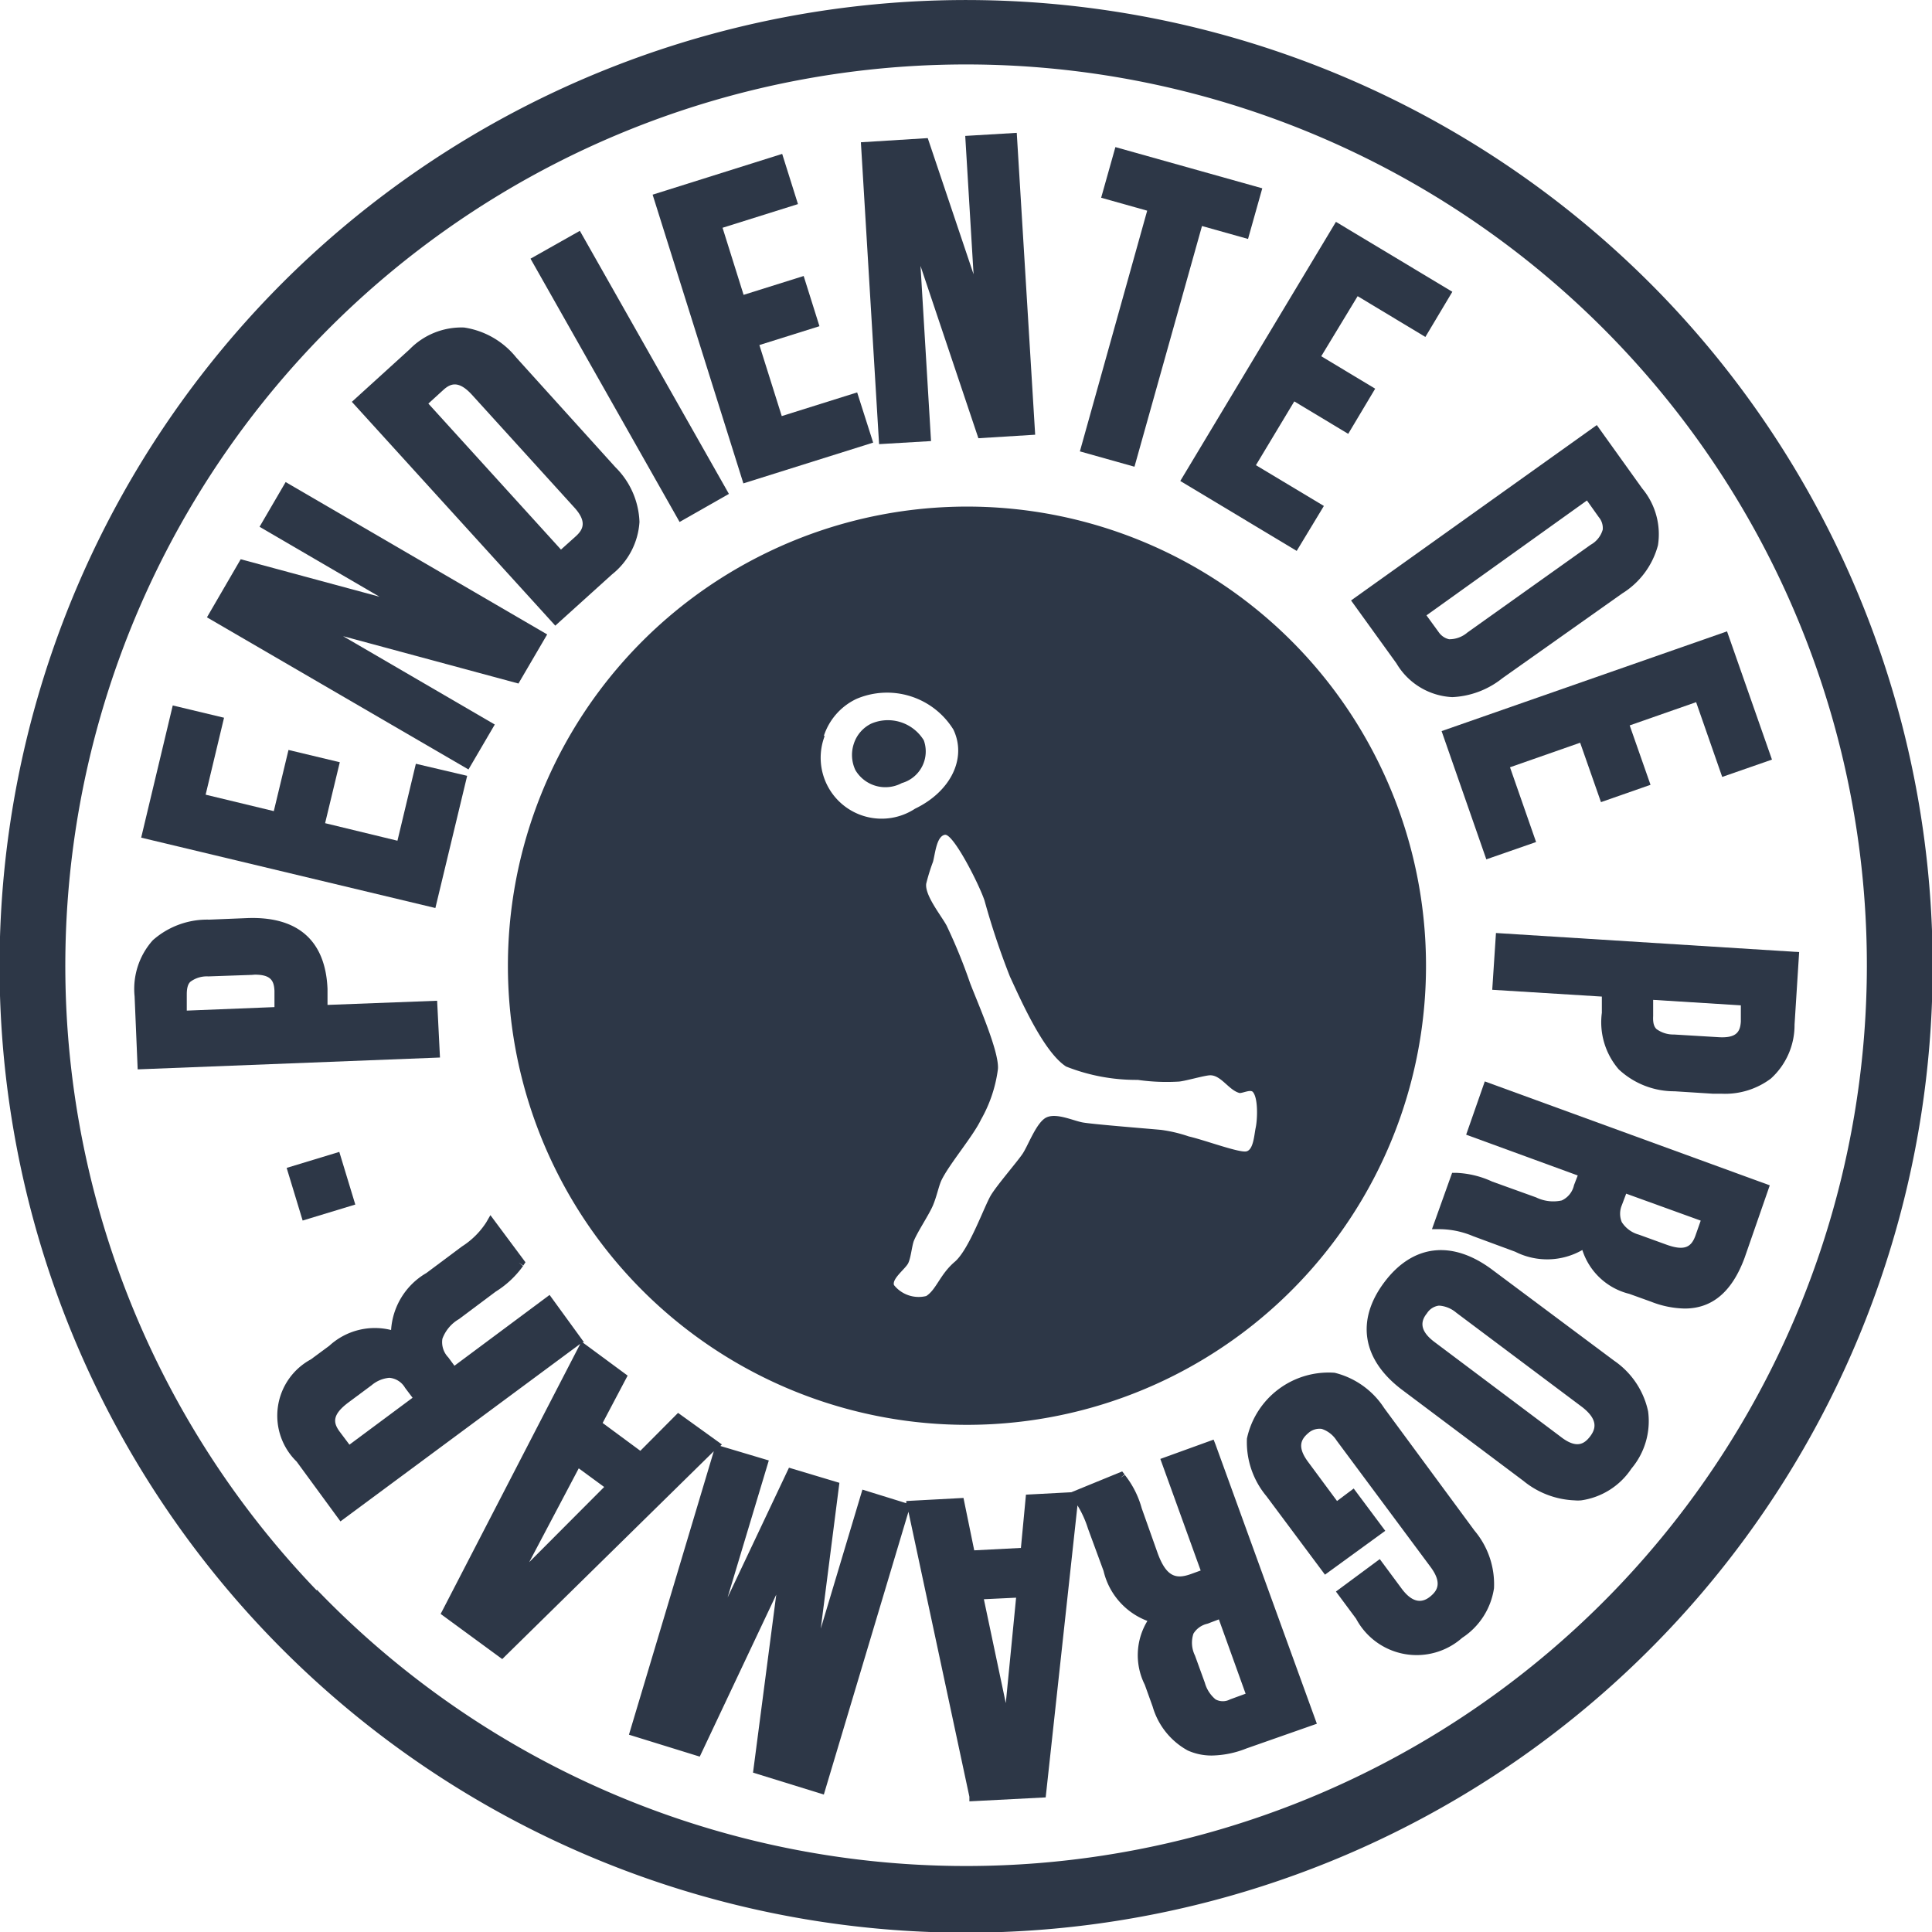
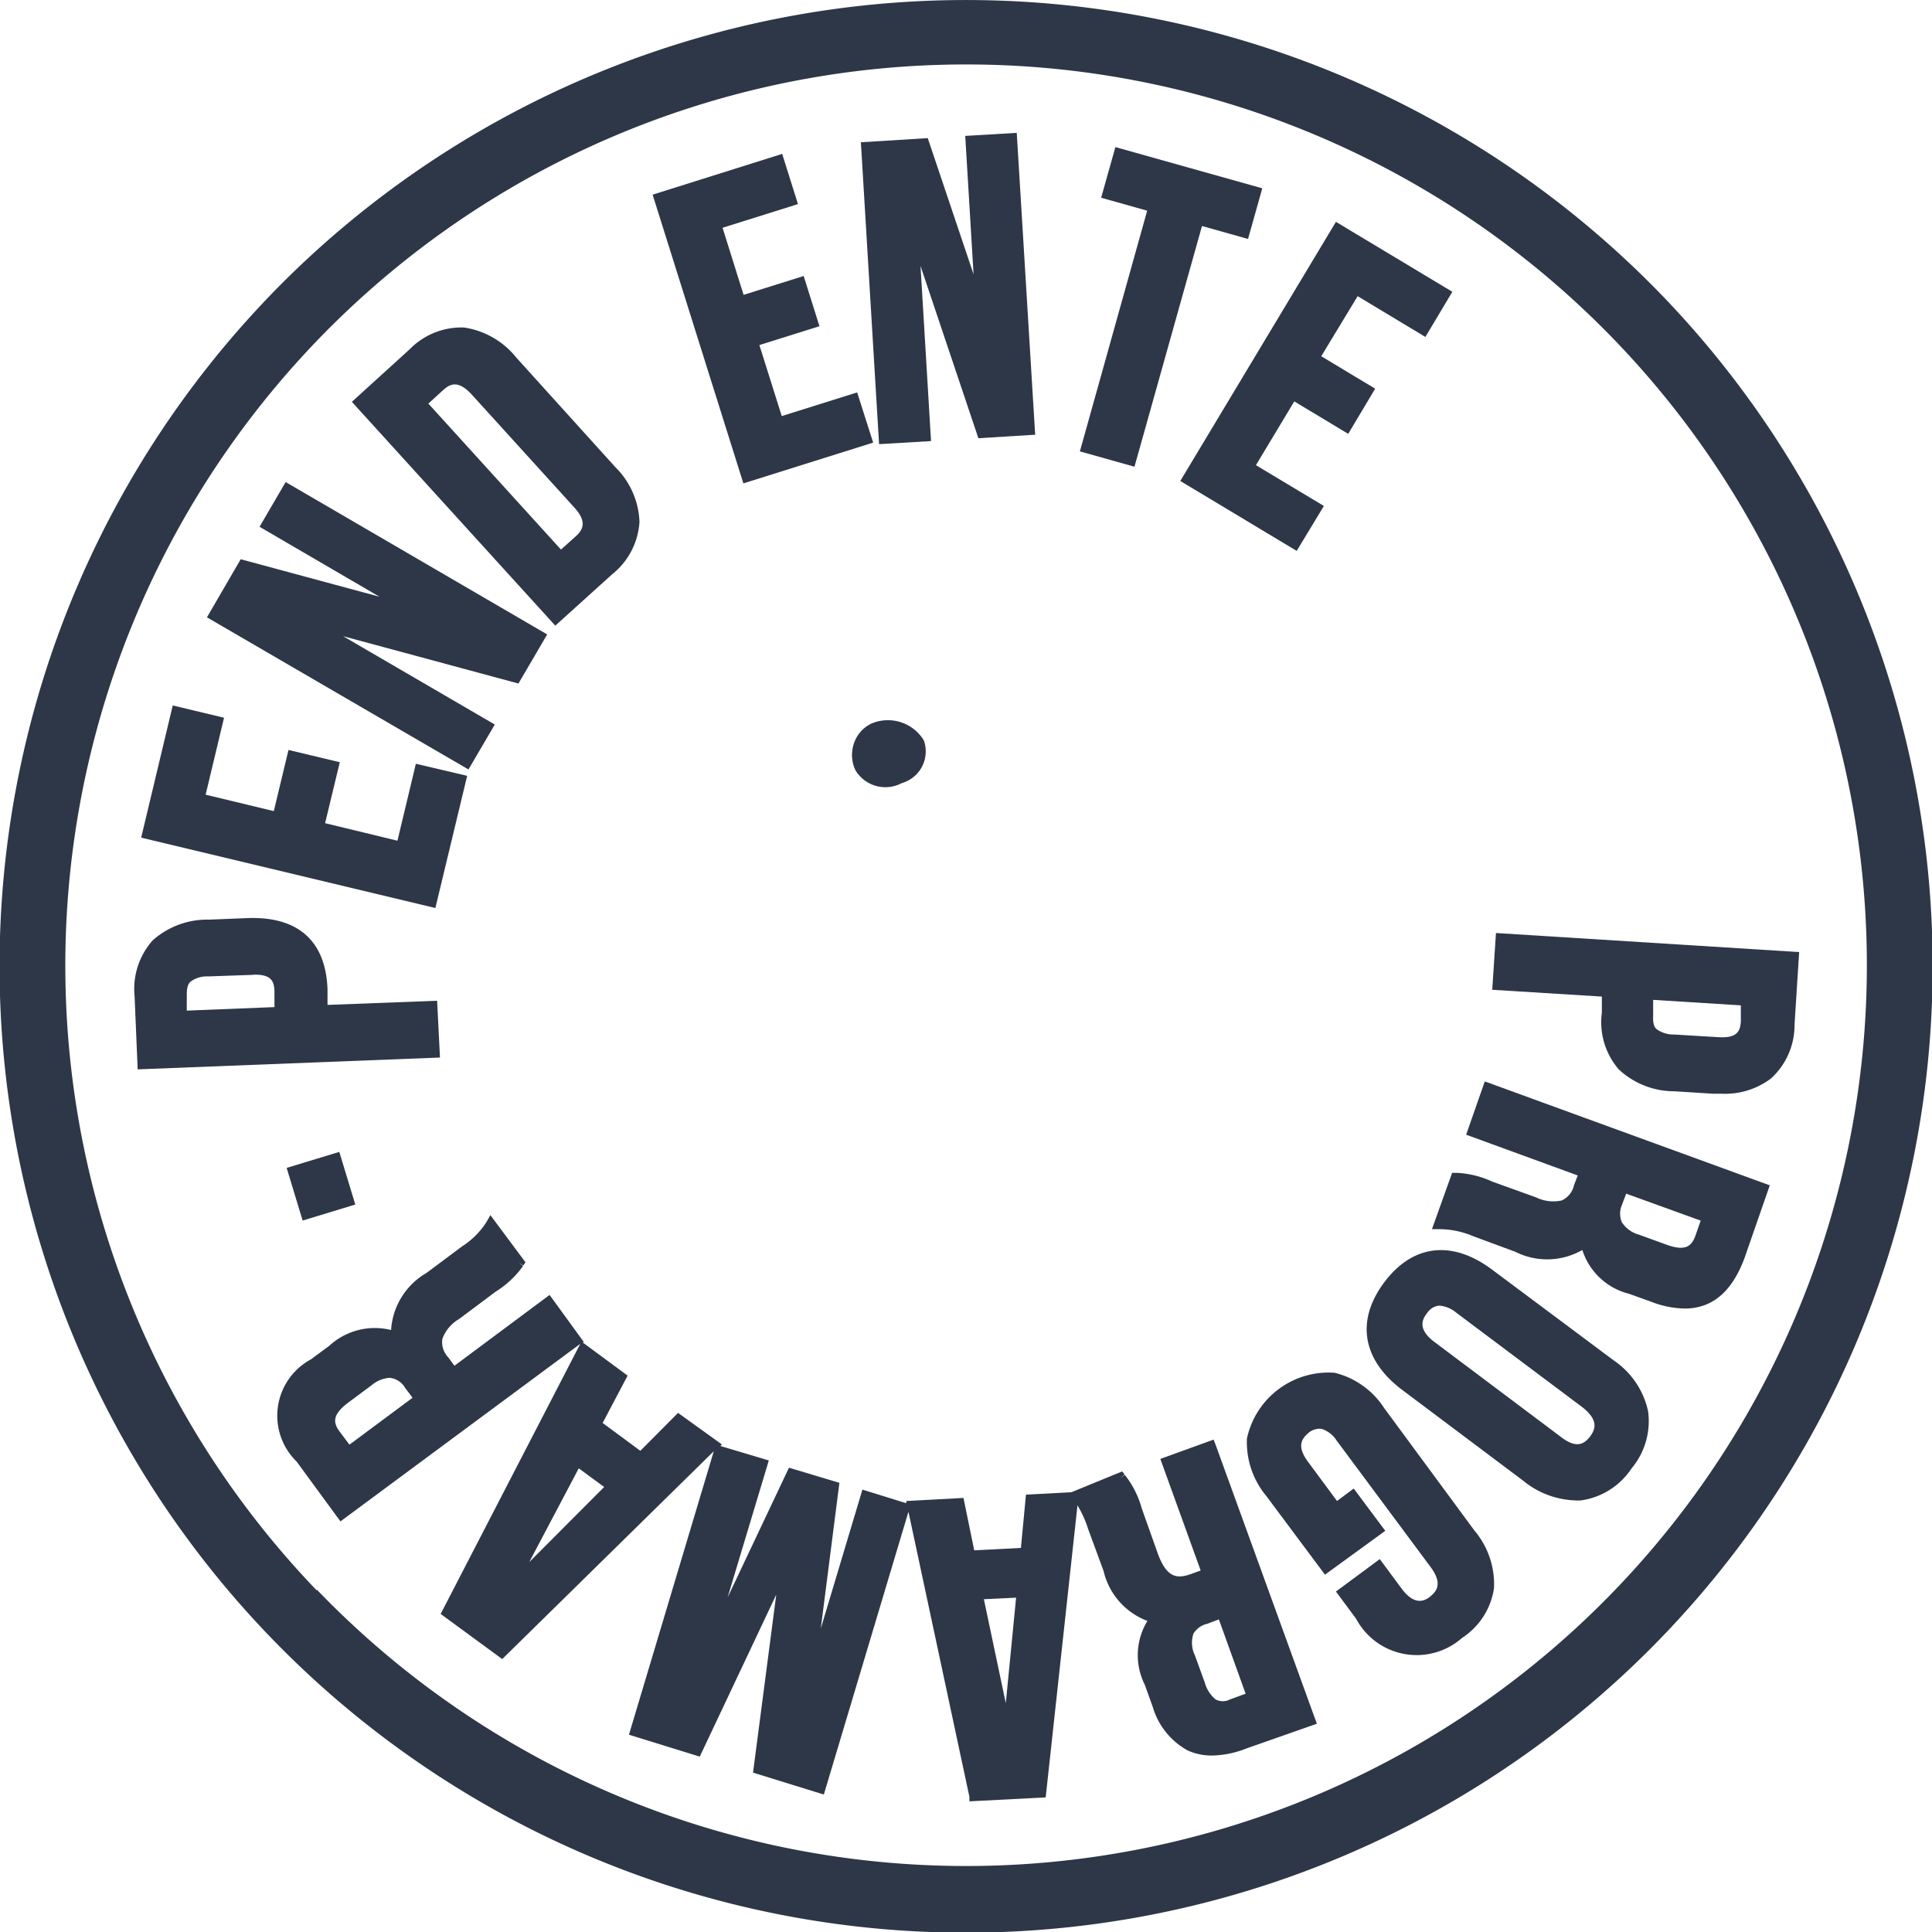
<svg xmlns="http://www.w3.org/2000/svg" id="Capa_1" data-name="Capa 1" viewBox="0 0 88.13 88.13">
  <defs>
    <style>.cls-1{fill:#2d3747;}</style>
  </defs>
  <path class="cls-1" d="M47.07,41.65a1.5,1.5,0,0,0,1-1.95,1.92,1.92,0,0,0-2.4-.76,1.55,1.55,0,0,0-.79.91,1.62,1.62,0,0,0,.07,1.21A1.59,1.59,0,0,0,47.07,41.65Z" transform="translate(-5.93 -5.93)" />
-   <path class="cls-1" d="M40.91,31.14a20.94,20.94,0,1,0,28,9.77A20.92,20.92,0,0,0,40.91,31.14Zm2.6,8.36A2.84,2.84,0,0,1,45,37.81a3.56,3.56,0,0,1,4.42,1.4c.62,1.3-.11,2.82-1.75,3.61a2.78,2.78,0,0,1-4.12-3.32Zm19.7,17.87c-.07.33-.1,1-.42,1.08s-1.92-.52-2.63-.68a6.57,6.57,0,0,0-1.27-.3c-.89-.08-3.15-.26-3.58-.34s-1.18-.44-1.64-.23-.84,1.29-1.1,1.67-1.11,1.36-1.42,1.85-1,2.5-1.67,3.07-.84,1.27-1.3,1.56a1.44,1.44,0,0,1-1.47-.5c-.1-.29.53-.75.65-1s.16-.73.25-1c.17-.43.7-1.21.88-1.64s.26-.88.39-1.15c.36-.74,1.44-2,1.8-2.76a6.29,6.29,0,0,0,.77-2.29c.08-.77-.91-3-1.27-3.94a24.81,24.81,0,0,0-1.07-2.62c-.25-.46-1-1.38-.93-1.91a9,9,0,0,1,.31-1c.1-.37.16-1.16.54-1.23s1.56,2.25,1.81,3A34.57,34.57,0,0,0,52,50.48c.51,1.1,1.54,3.44,2.56,4.1a8.68,8.68,0,0,0,3.27.61,9.29,9.29,0,0,0,1.83.08c.26,0,1.22-.29,1.48-.29.5,0,.85.69,1.34.81.15,0,.47-.16.59-.06C63.33,56,63.29,57,63.21,57.37Z" transform="translate(-5.93 -5.93)" />
  <path class="cls-1" d="M81.78,19.44a44.09,44.09,0,1,1-62.34-1.22A44.14,44.14,0,0,1,81.78,19.44Zm-61.4,59a41.09,41.09,0,1,0,1.14-58.1A41.14,41.14,0,0,0,20.38,78.48Z" transform="translate(-5.93 -5.93)" />
  <path class="cls-1" d="M25.87,51.58l-5,.19,0-.73c-.09-2.2-1.35-3.32-3.67-3.23l-1.72.07a3.74,3.74,0,0,0-2.58.94,3.33,3.33,0,0,0-.83,2.56l.14,3.33L26,54.17Zm-8.32-1.19c.73,0,.88.27.9.74l0,.74-4,.16,0-.74c0-.37.09-.51.17-.58a1.25,1.25,0,0,1,.81-.24l2-.07Z" transform="translate(-5.93 -5.93)" />
  <polygon class="cls-1" points="21.31 35.39 18.97 34.84 18.13 38.35 14.83 37.55 15.5 34.77 13.16 34.21 12.49 37 9.38 36.25 10.22 32.74 7.88 32.18 6.44 38.21 19.86 41.42 21.31 35.39" />
  <polygon class="cls-1" points="22.57 33.05 15.65 29.02 23.65 31.18 24.96 28.94 13.03 21.99 11.84 24.03 17.31 27.22 10.98 25.51 9.44 28.16 21.37 35.1 22.57 33.05" />
  <path class="cls-1" d="M33.85,32.13a3.32,3.32,0,0,0,1.25-2.39A3.69,3.69,0,0,0,34,27.24l-4.52-5a3.76,3.76,0,0,0-2.38-1.37,3.3,3.3,0,0,0-2.49,1l-2.63,2.39,9.28,10.21Zm-1.64-1.75-.69.62-6.05-6.66.68-.62c.32-.29.69-.46,1.31.22l4.65,5.12C32.73,29.73,32.52,30.09,32.21,30.38Z" transform="translate(-5.93 -5.93)" />
-   <polygon class="cls-1" points="33.25 22.53 26.57 10.74 26.45 10.53 24.2 11.8 31 23.81 33.25 22.53" />
  <polygon class="cls-1" points="39.83 20.19 39.1 17.9 35.66 18.98 34.64 15.74 37.38 14.88 36.66 12.59 33.92 13.45 32.96 10.39 36.4 9.31 35.68 7.02 29.77 8.88 33.91 22.05 39.83 20.19" />
  <polygon class="cls-1" points="42.47 20.12 41.99 12.13 44.63 19.99 47.22 19.83 46.38 6.06 44.03 6.2 44.41 12.51 42.32 6.3 39.27 6.49 40.1 20.26 42.47 20.12" />
  <polygon class="cls-1" points="51.75 21.29 54.83 10.31 56.93 10.9 57.58 8.59 50.88 6.71 50.23 9.02 52.33 9.61 49.26 20.59 51.75 21.29" />
  <polygon class="cls-1" points="59.15 25.13 60.39 23.08 57.29 21.22 59.04 18.31 61.5 19.79 62.73 17.73 60.27 16.25 61.93 13.51 65.02 15.37 66.25 13.31 60.94 10.12 53.84 21.94 59.15 25.13" />
-   <path class="cls-1" d="M69.63,36.19a3.13,3.13,0,0,0,2.55,1.54,3.94,3.94,0,0,0,2.28-.86L79.93,33a3.7,3.7,0,0,0,1.63-2.2,3.26,3.26,0,0,0-.72-2.59l-2.07-2.89-11.21,8Zm1.93-1.42L71,34l7.32-5.24.54.76a.77.77,0,0,1,.18.57,1.15,1.15,0,0,1-.55.69l-5.62,4a1.27,1.27,0,0,1-.84.31A.79.79,0,0,1,71.56,34.77Z" transform="translate(-5.93 -5.93)" />
-   <polygon class="cls-1" points="67.8 39.2 70.07 38.41 68.88 35 72.08 33.88 73.03 36.59 75.29 35.8 74.34 33.09 77.37 32.03 78.56 35.44 80.83 34.65 78.78 28.8 65.76 33.35 67.8 39.2" />
  <path class="cls-1" d="M74.17,48.49,74,51.08l5,.31,0,.74a3.29,3.29,0,0,0,.77,2.58,3.71,3.71,0,0,0,2.55,1l1.73.11h.39a3.48,3.48,0,0,0,2.27-.69,3.29,3.29,0,0,0,1.08-2.46L88,49.36Zm10.12,4.75-2-.12a1.3,1.3,0,0,1-.8-.25c-.08-.08-.17-.22-.15-.59l0-.74,4,.25,0,.74C85.31,53,85.14,53.3,84.29,53.24Z" transform="translate(-5.93 -5.93)" />
  <path class="cls-1" d="M72.81,57.69l5.09,1.86-.17.44a1,1,0,0,1-.56.7A1.79,1.79,0,0,1,76,60.55l-2-.72a4.3,4.3,0,0,0-1.65-.4l0,.25v-.25h-.18L71.25,62l.38,0a4,4,0,0,1,1.5.32l1.92.71a3.23,3.23,0,0,0,3.06-.08,3,3,0,0,0,2.14,2l1,.36a4.38,4.38,0,0,0,1.53.31c1.26,0,2.16-.77,2.73-2.31L86.66,60l-13-4.74Zm10.7,3.92-.25.71c-.18.47-.46.7-1.33.38l-1.24-.45a1.35,1.35,0,0,1-.78-.57,1,1,0,0,1,0-.77l.2-.53Z" transform="translate(-5.93 -5.93)" />
  <path class="cls-1" d="M79.56,68,74,63.85c-1.83-1.37-3.63-1.16-4.93.58s-1,3.53.82,4.9l5.53,4.15a3.92,3.92,0,0,0,2.33.89,1.62,1.62,0,0,0,.31,0,3.31,3.31,0,0,0,2.29-1.45,3.36,3.36,0,0,0,.76-2.61A3.75,3.75,0,0,0,79.56,68Zm-1.1,3.46c-.25.32-.6.59-1.35,0l-5.74-4.31c-.75-.56-.6-1-.35-1.31a.76.76,0,0,1,.53-.35h.06a1.35,1.35,0,0,1,.75.32l5.75,4.31C78.86,70.71,78.71,71.13,78.46,71.46Z" transform="translate(-5.93 -5.93)" />
  <path class="cls-1" d="M69.07,70.16a3.76,3.76,0,0,0-2.26-1.61,3.81,3.81,0,0,0-4,3,3.84,3.84,0,0,0,.89,2.63l2.67,3.58,2.75-2-1.44-1.93-.76.57-1.31-1.77c-.55-.73-.3-1.07,0-1.33a.77.77,0,0,1,.61-.19,1.28,1.28,0,0,1,.68.53l4.28,5.76c.56.75.3,1.1,0,1.35s-.75.4-1.31-.35l-1-1.35-2,1.48.92,1.24a3.13,3.13,0,0,0,4.84.87,3.27,3.27,0,0,0,1.45-2.26,3.79,3.79,0,0,0-.89-2.63Z" transform="translate(-5.93 -5.93)" />
  <path class="cls-1" d="M61.29,71.6l-2.43.88,1.84,5.09-.44.16c-.67.24-1.13.16-1.54-1l-.71-2a4.27,4.27,0,0,0-.77-1.52l-.21.14.2-.16-.11-.14L54.8,74l-2.07.11-.23,2.43-2.13.11-.49-2.39-2.61.14,0,.1-2-.62-1.9,6.34.85-6.65-2.3-.69-2.8,5.92L41,72.55l-2.21-.66.07-.07-2-1.44-1.72,1.73-1.72-1.27,1.14-2.16-2.06-1.52.07,0L31,65l-4.34,3.23-.28-.38a1,1,0,0,1-.27-.85,1.73,1.73,0,0,1,.76-.9l1.67-1.25a4.38,4.38,0,0,0,1.25-1.17l-.2-.16.21.14.1-.15-1.6-2.15-.19.33A3.64,3.64,0,0,1,27,62.79L25.38,64a3.24,3.24,0,0,0-1.61,2.6,3.07,3.07,0,0,0-2.82.72l-.84.62a2.92,2.92,0,0,0-.65,4.66l2,2.73L32.4,67.23,26.13,79.36l-.1.19,2.81,2.06,9.65-9.48L34.62,85.06l3.23,1,3.49-7.39-1.06,8.12,3.23,1,3.86-12.9,2.78,13,0,.21,3.48-.18L55.08,74.6a4.75,4.75,0,0,1,.48,1.06l.71,1.93a3.22,3.22,0,0,0,2,2.28,3,3,0,0,0-.12,2.91l.36,1a3.34,3.34,0,0,0,1.6,2,2.64,2.64,0,0,0,1.1.23,4.43,4.43,0,0,0,1.57-.32L66,84.56,61.38,71.83Zm-39.42.23-.45-.6c-.3-.41-.34-.77.41-1.33l1.05-.78a1.44,1.44,0,0,1,.81-.34.92.92,0,0,1,.72.46l.34.45Zm11.62,1.93-3.42,3.43,2.26-4.28Zm29.26,9.43-.71.26a.7.7,0,0,1-.66,0,1.51,1.51,0,0,1-.49-.76l-.45-1.24a1.32,1.32,0,0,1-.07-1A1,1,0,0,1,61,80l.53-.2ZM52.28,78.81l-.47,4.81-1-4.74Z" transform="translate(-5.93 -5.93)" />
  <rect class="cls-1" x="19.32" y="58.79" width="2.51" height="2.51" transform="translate(-22.5 2.64) rotate(-16.9)" />
</svg>